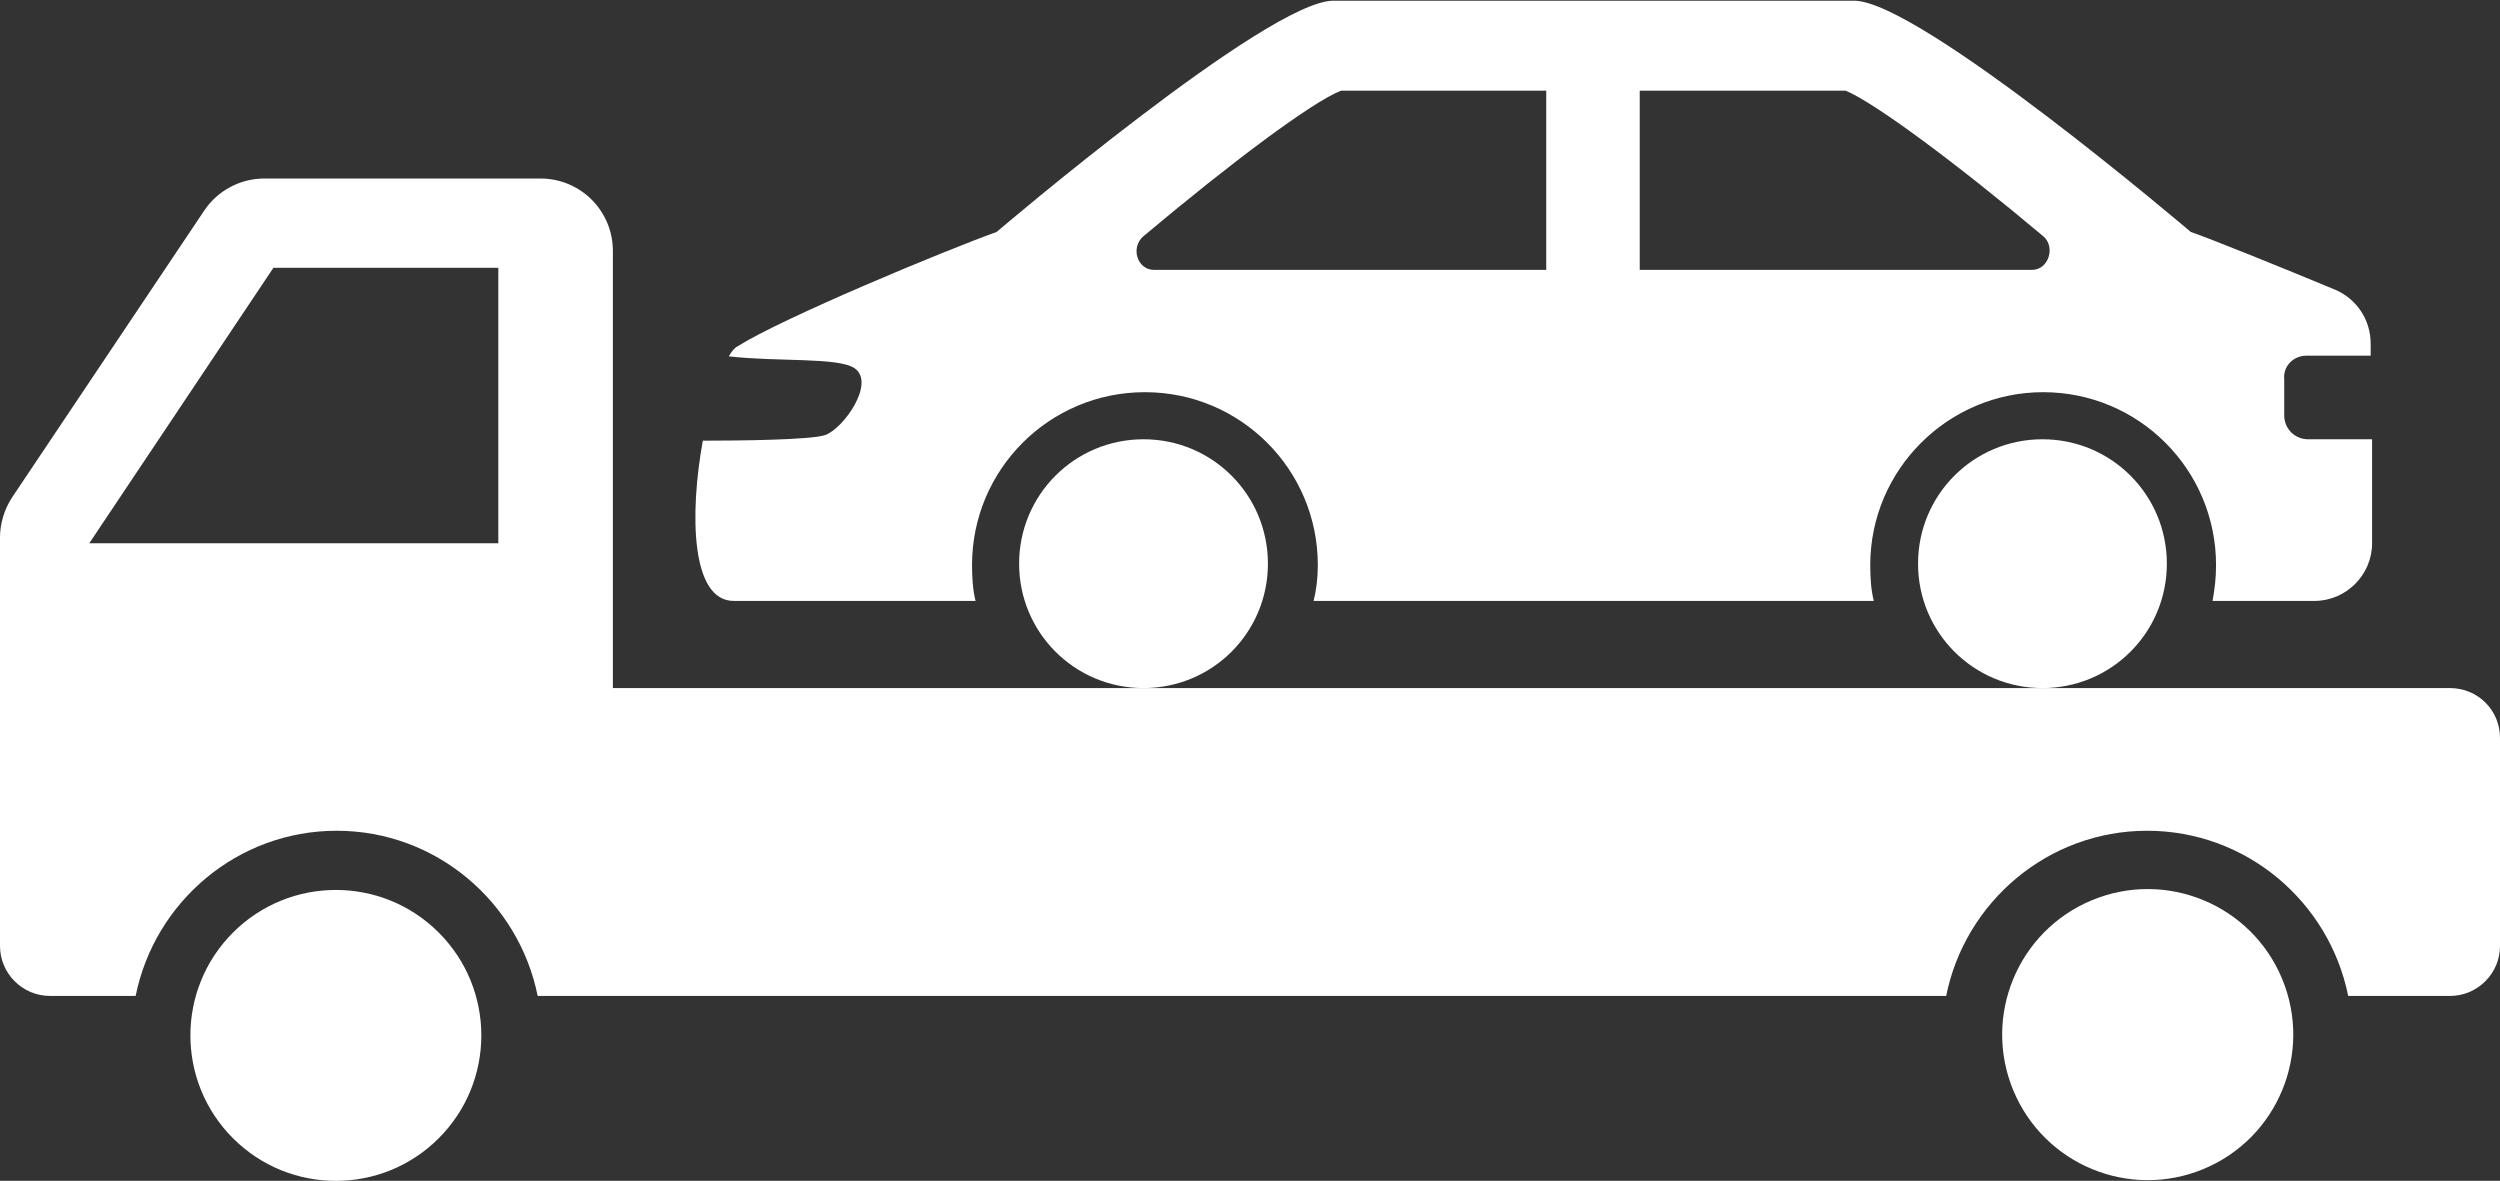
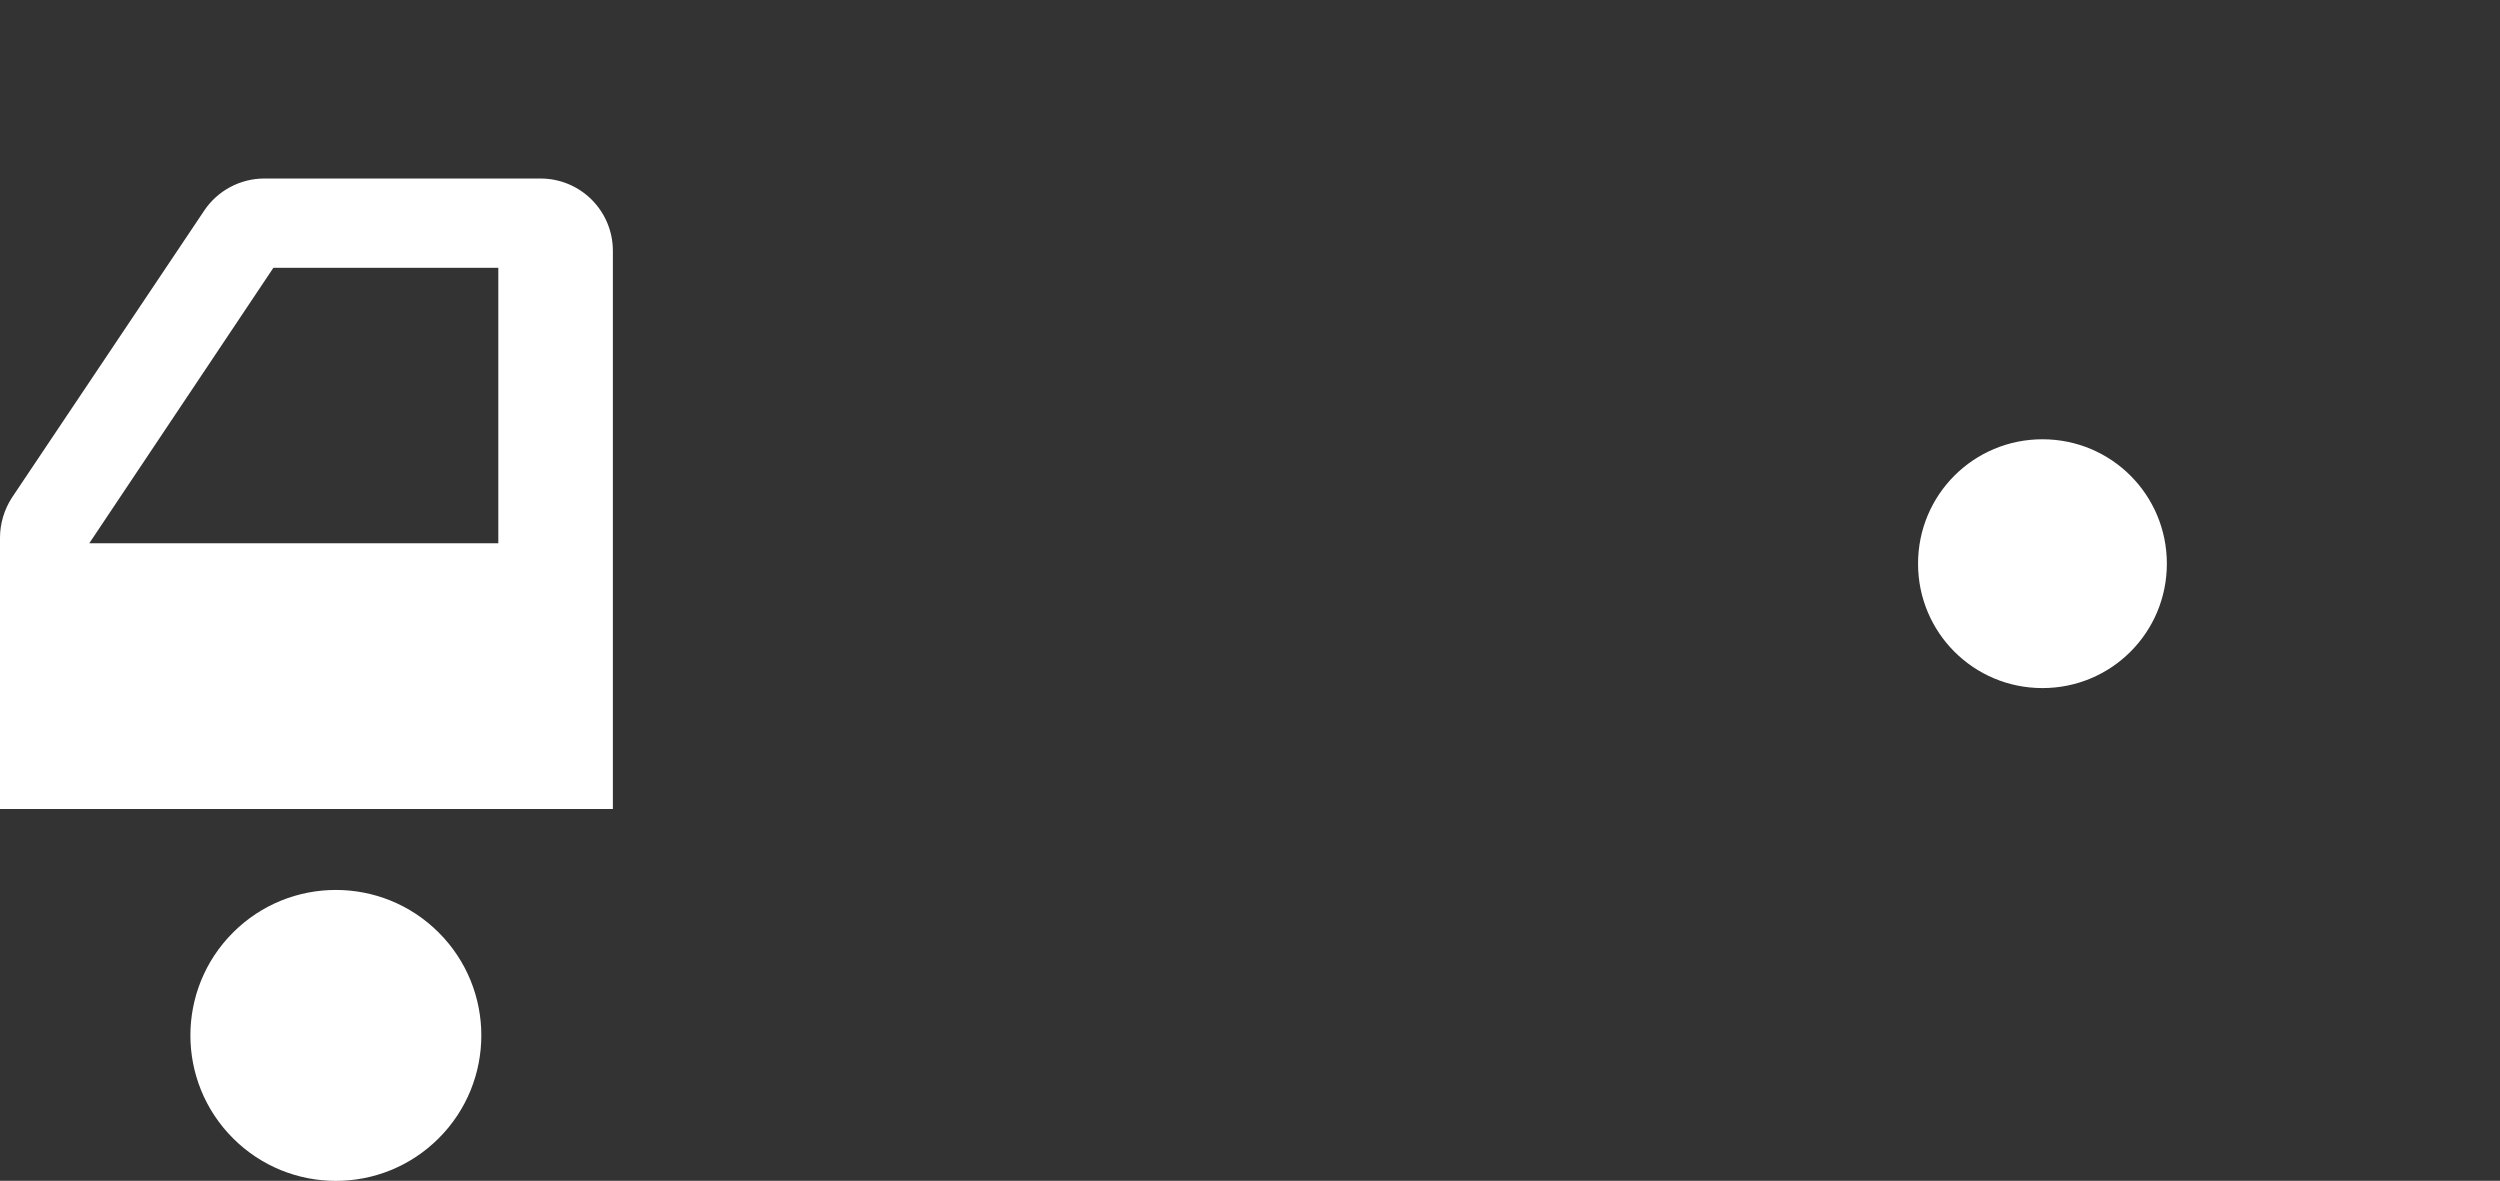
<svg xmlns="http://www.w3.org/2000/svg" version="1.1" id="レイヤー_1" x="0px" y="0px" viewBox="0 0 355.7 168" style="enable-background:new 0 0 355.7 168;" xml:space="preserve">
  <rect x="0" y="0" width="355.7" height="168" fill="#333333" stroke="none" />
  <style type="text/css">
	.st0{fill:#FFFFFF;}
</style>
  <g>
    <g>
-       <path class="st0" d="M328.2,50.6h9.1v-1.7c0-3.4-2-6.4-5.1-7.7c-7.7-3.2-17.6-7.2-20.5-8.2c0,0-38.6-32.9-47.9-32.9h-74.1    c-9.3,0-47.9,32.9-47.9,32.9c-7.5,2.7-30.6,12.3-36.9,16.3c-0.4,0.2-0.8,0.7-1.2,1.4c6.8,0.8,15.6,0.1,17.9,1.7    c3,2.1-1.6,8.6-4.2,9.5c-2,0.7-12.4,0.8-17.4,0.8c-1.9,10.4-1.7,22.8,4.4,22.8h34.4c-0.4-1.6-0.5-3.4-0.5-5.1    c0-13.6,11-24.6,24.6-24.6c13.6,0,24.6,11,24.6,24.6c0,1.8-0.2,3.5-0.6,5.1h79.7c-0.4-1.6-0.5-3.4-0.5-5.1    c0-13.6,11.1-24.6,24.6-24.6c13.6,0,24.6,11,24.6,24.6c0,1.8-0.2,3.5-0.5,5.1h14.5c4.5,0,8.2-3.7,8.2-8.2V62.5h-9.1    c-1.9,0-3.4-1.5-3.4-3.4V54C324.8,52.1,326.3,50.6,328.2,50.6z M289.1,38.4H164.2c-2.4,0-3.4-3.2-1.5-4.8    c12.5-10.5,24-19.1,28.1-20.7h71.8c4.1,1.7,15.6,10.2,28.1,20.7C292.5,35.1,291.5,38.4,289.1,38.4z" />
-       <path class="st0" d="M180.4,80.2c0,9.8-7.9,17.7-17.7,17.7c-9.8,0-17.7-7.9-17.7-17.7c0-9.8,7.9-17.7,17.7-17.7    C172.5,62.5,180.4,70.4,180.4,80.2L180.4,80.2z" />
      <path class="st0" d="M272.9,80.2c0,9.8,7.9,17.7,17.7,17.7c9.8,0,17.7-7.9,17.7-17.7c0-9.8-7.9-17.7-17.7-17.7    C280.8,62.5,272.9,70.4,272.9,80.2L272.9,80.2z" />
-       <polygon class="st0" points="226.7,6 220,6 220,42.7 226.7,42.7 233.3,42.7 233.3,6   " />
    </g>
    <g>
      <path class="st0" d="M76.9,25.4H37.6c-3.4,0-6.6,1.7-8.5,4.5L1.7,70.8C0.6,72.5,0,74.5,0,76.5v38.6h87.2V35.7    C87.2,30,82.6,25.4,76.9,25.4z M38.9,38.1h32v39.2H12.7L38.9,38.1z" />
-       <path class="st0" d="M348.6,97.9H7.1c-3.9,0-7.1,3.2-7.1,7.1v29.6c0,3.9,3.2,7.1,7.1,7.1h12.2c2.7-13.4,14.5-23.5,28.6-23.5    c14.1,0,25.9,10.1,28.6,23.5h200.4c2.7-13.4,14.5-23.5,28.6-23.5c14.1,0,25.9,10.1,28.6,23.5h14.5c3.9,0,7.1-3.2,7.1-7.1v-29.6    C355.7,101,352.5,97.9,348.6,97.9z" />
      <ellipse transform="matrix(0.707 -0.707 0.707 0.707 -90.149 76.972)" class="st0" cx="47.8" cy="147.3" rx="20.7" ry="20.7" />
-       <ellipse transform="matrix(0.924 -0.383 0.383 0.924 -33.12 128.106)" class="st0" cx="305.5" cy="147.3" rx="20.7" ry="20.7" />
    </g>
  </g>
</svg>